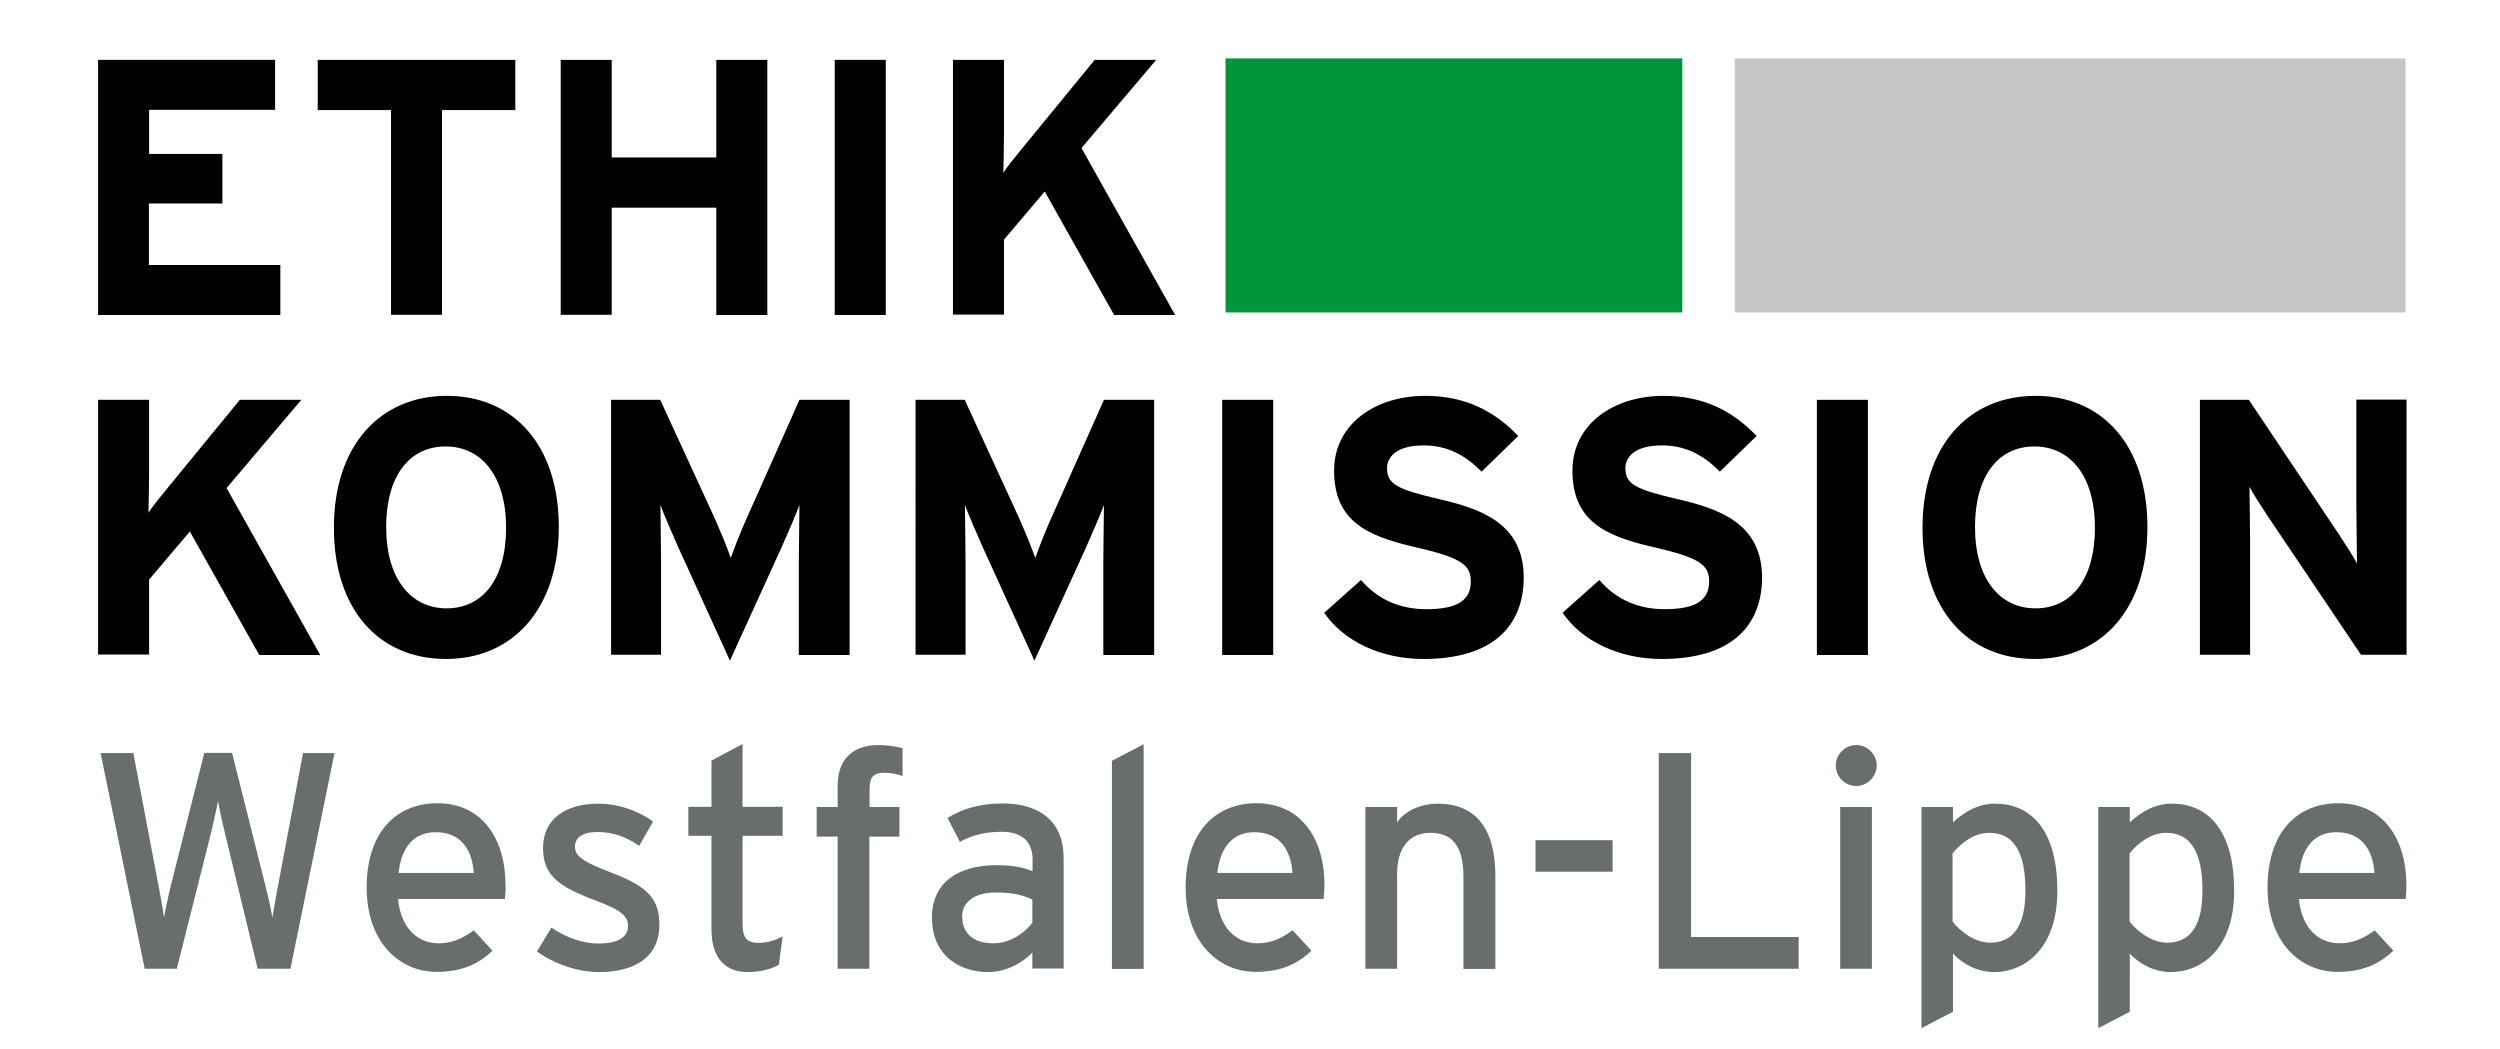
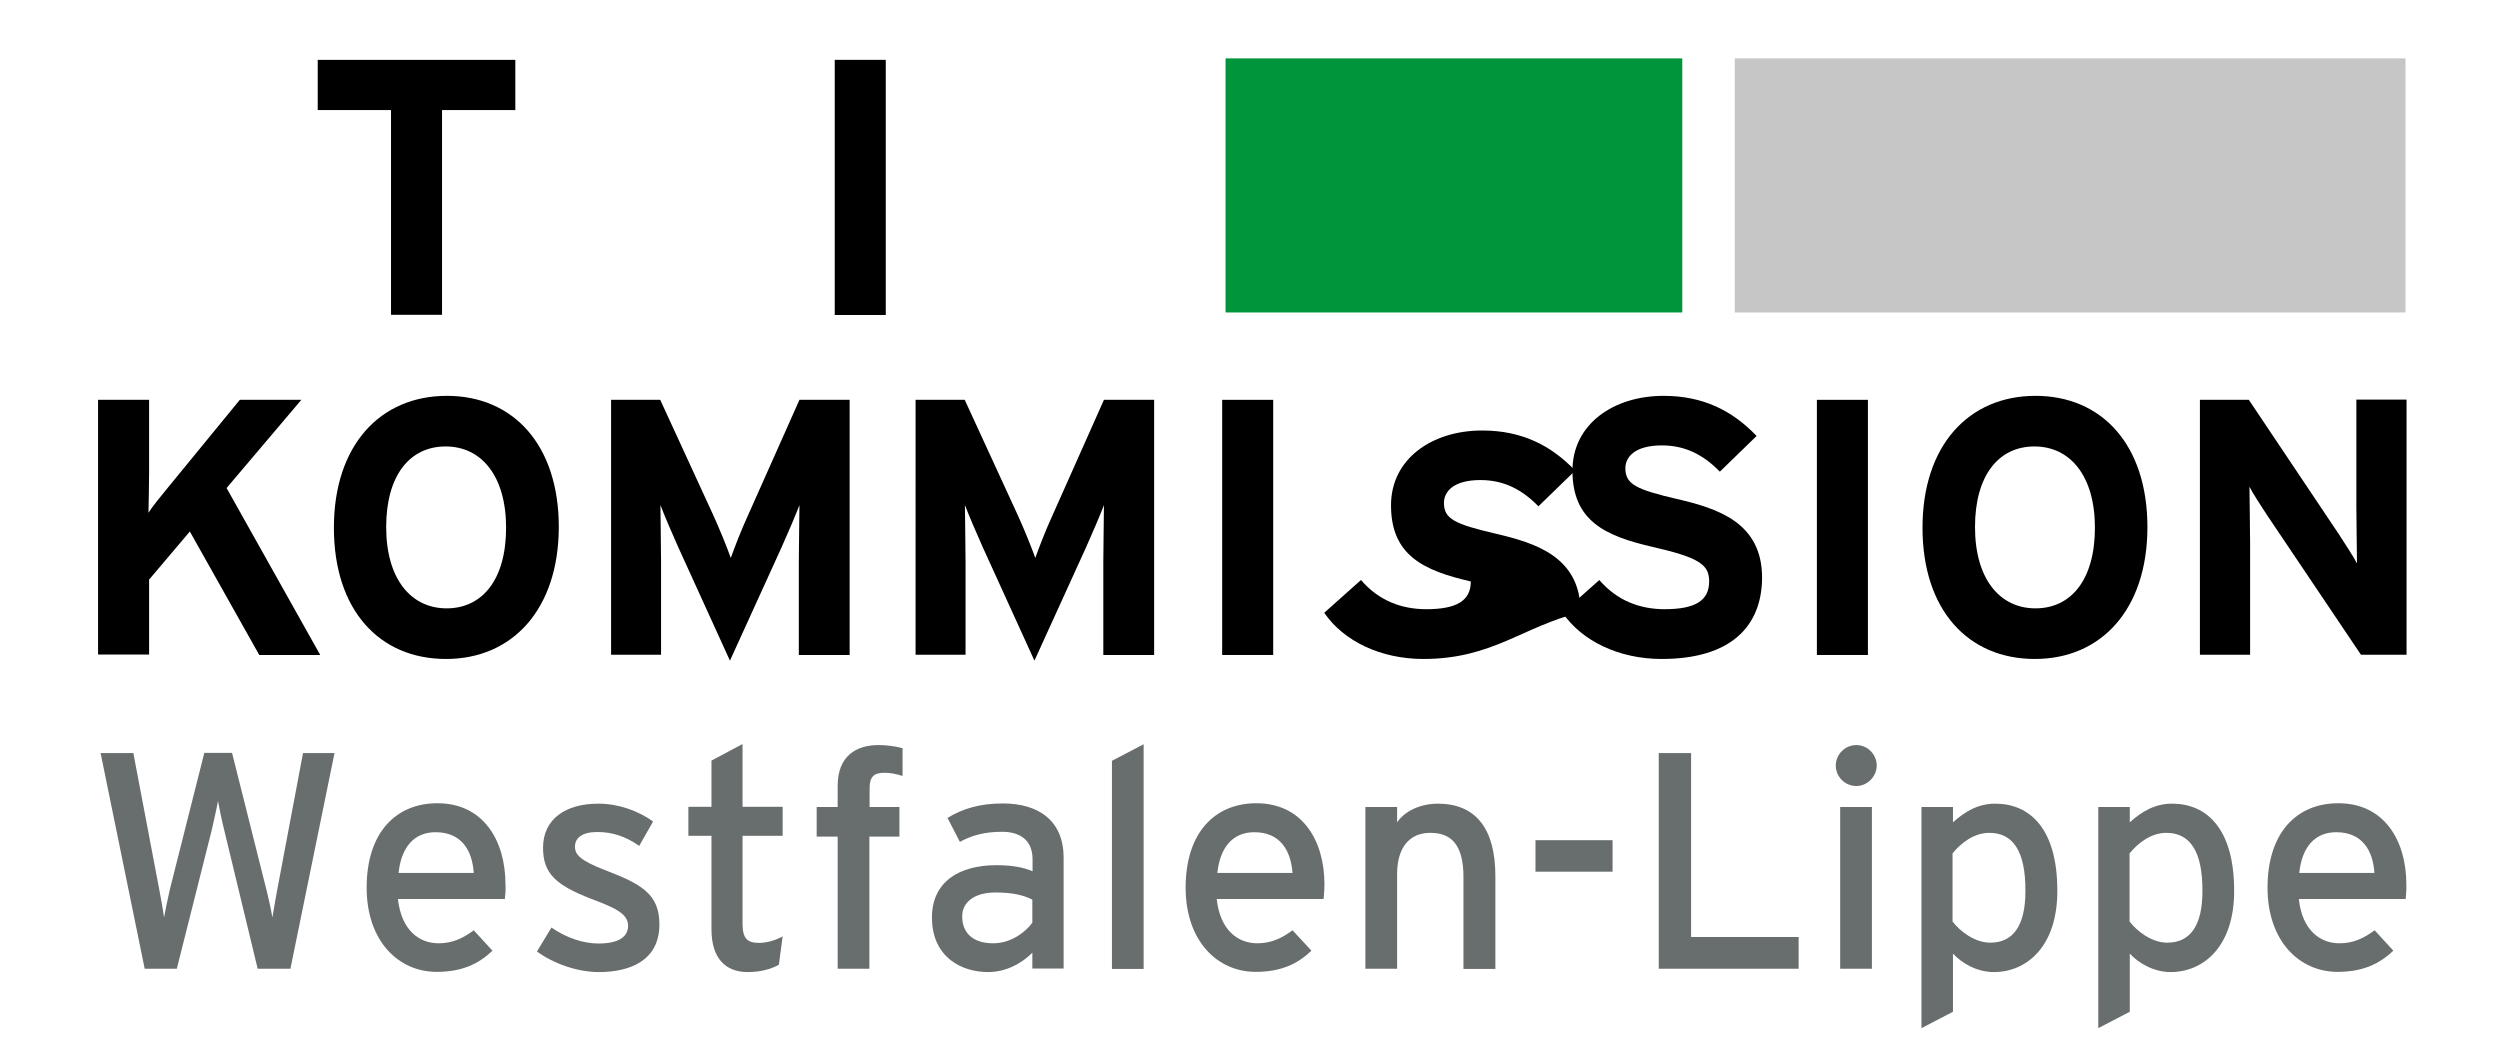
<svg xmlns="http://www.w3.org/2000/svg" version="1.1" id="Ebene_1" x="0px" y="0px" viewBox="0 0 1190.5 499.7" style="enable-background:new 0 0 1190.5 499.7;" xml:space="preserve">
  <style type="text/css">
	.st0{fill:#C6C6C6;}
	.st1{fill:#00953B;}
	.st2{fill:#686D6E;}
</style>
  <g>
-     <path d="M46.7,149.9V28.5H131v23.8h-60v21h34.9v23.6H70.9v29.3h62.6v23.8H46.7z" />
    <path d="M210.5,52.4v97.5h-24.3V52.4h-34.9V28.5h94.1v23.9H210.5z" />
-     <path d="M341.1,149.9v-51h-49.8v51H267V28.5h24.3V75h49.8V28.5h24.3v121.5H341.1z" />
    <path d="M397.5,149.9V28.5h24.3v121.5H397.5z" />
-     <path d="M530.5,149.9l-33-58.7l-19.4,22.9v35.7h-24.3V28.5h24.3V63c0,4.5-0.2,15.4-0.3,19.3c1.7-2.8,6.2-8.3,9.5-12.3l34-41.5h29.3   l-35.6,42l44.6,79.5H530.5z" />
  </g>
  <g>
    <path d="M123.4,311.8l-33-58.7l-19.4,22.9v35.7H46.7V190.4h24.3v34.5c0,4.5-0.2,15.4-0.3,19.3c1.7-2.8,6.2-8.3,9.5-12.3l34-41.5   h29.3l-35.6,42l44.6,79.5H123.4z" />
  </g>
  <g>
    <path d="M212.4,313.8c-31.8,0-53.4-23.3-53.4-62.5c0-39.2,22-62.8,53.8-62.8c31.6,0,53.3,23.3,53.3,62.5   C266,290.2,244,313.8,212.4,313.8z M212.2,212.6c-17,0-28.3,13.7-28.3,38.4s11.8,38.7,28.8,38.7s28.3-13.7,28.3-38.4   C241,226.6,229.2,212.6,212.2,212.6z" />
    <path d="M380.4,311.8v-44.6c0-6.6,0.3-22,0.3-26.7c-1.7,4.5-5.4,13.2-8.5,20.1l-24.6,54l-24.6-54c-3.1-6.9-6.8-15.6-8.5-20.1   c0,4.7,0.3,20.1,0.3,26.7v44.6H291V190.4h23.4l25.3,55c3.1,6.8,6.8,16,8.3,20.3c1.6-4.5,5-13.4,8.2-20.3l24.5-55h23.9v121.5H380.4z   " />
    <path d="M525.4,311.8v-44.6c0-6.6,0.3-22,0.3-26.7c-1.7,4.5-5.4,13.2-8.5,20.1l-24.6,54l-24.6-54c-3.1-6.9-6.8-15.6-8.5-20.1   c0,4.7,0.3,20.1,0.3,26.7v44.6h-23.8V190.4h23.4l25.3,55c3.1,6.8,6.8,16,8.3,20.3c1.6-4.5,5-13.4,8.2-20.3l24.5-55h23.9v121.5   H525.4z" />
    <path d="M582,311.8V190.4h24.3v121.5H582z" />
-     <path d="M677.8,313.8c-20.3,0-38-8.5-47.2-22l17.5-15.6c8.5,9.9,19.4,13.9,31.1,13.9c14.4,0,21.2-4,21.2-13.2   c0-7.8-4.2-11.3-27.1-16.5c-22.4-5.2-38-12.3-38-36.3c0-22,19.4-35.6,43.4-35.6c18.9,0,32.8,7.1,44.3,19.1l-17.5,17   c-7.8-8-16.5-12.5-27.6-12.5c-13,0-17.4,5.6-17.4,10.9c0,7.6,5.2,10.1,24.5,14.6c19.3,4.5,40.6,11.1,40.6,37.5   C725.5,298.1,710.9,313.8,677.8,313.8z" />
+     <path d="M677.8,313.8c-20.3,0-38-8.5-47.2-22l17.5-15.6c8.5,9.9,19.4,13.9,31.1,13.9c14.4,0,21.2-4,21.2-13.2   c-22.4-5.2-38-12.3-38-36.3c0-22,19.4-35.6,43.4-35.6c18.9,0,32.8,7.1,44.3,19.1l-17.5,17   c-7.8-8-16.5-12.5-27.6-12.5c-13,0-17.4,5.6-17.4,10.9c0,7.6,5.2,10.1,24.5,14.6c19.3,4.5,40.6,11.1,40.6,37.5   C725.5,298.1,710.9,313.8,677.8,313.8z" />
    <path d="M791.3,313.8c-20.3,0-38-8.5-47.2-22l17.5-15.6c8.5,9.9,19.4,13.9,31.1,13.9c14.4,0,21.2-4,21.2-13.2   c0-7.8-4.2-11.3-27.1-16.5c-22.4-5.2-38-12.3-38-36.3c0-22,19.4-35.6,43.4-35.6c18.9,0,32.8,7.1,44.3,19.1l-17.5,17   c-7.8-8-16.5-12.5-27.6-12.5c-13,0-17.4,5.6-17.4,10.9c0,7.6,5.2,10.1,24.5,14.6c19.3,4.5,40.6,11.1,40.6,37.5   C839,298.1,824.4,313.8,791.3,313.8z" />
    <path d="M865.2,311.8V190.4h24.3v121.5H865.2z" />
    <path d="M969,313.8c-31.8,0-53.5-23.3-53.5-62.5c0-39.2,22-62.8,53.8-62.8c31.6,0,53.3,23.3,53.3,62.5   C1022.6,290.2,1000.6,313.8,969,313.8z M968.8,212.6c-17,0-28.3,13.7-28.3,38.4s11.8,38.7,28.8,38.7c17,0,28.3-13.7,28.3-38.4   C997.6,226.6,985.8,212.6,968.8,212.6z" />
    <path d="M1124.3,311.8l-44.6-66.3c-3-4.5-6.9-10.6-8.5-13.7c0,4.5,0.3,19.8,0.3,26.6v53.4h-23.9V190.4h23.3l43,64.2   c2.9,4.5,6.9,10.6,8.5,13.7c0-4.5-0.3-19.8-0.3-26.6v-51.4h23.9v121.5H1124.3z" />
  </g>
  <rect x="826.1" y="27.8" class="st0" width="319.4" height="121" />
  <rect x="583.6" y="27.8" class="st1" width="217.5" height="121" />
  <g>
    <path class="st2" d="M138.3,461.3h-15.6l-16-66.3c-0.9-3.5-2.5-11.2-2.9-13.6c-0.4,2.5-2.1,10.1-2.9,13.6l-16.7,66.3H68.9   l-21-102.7h15.6l12.3,64.8c0.6,3.1,1.9,10.1,2.3,13.5c0.6-3.4,2.1-10.3,2.8-13.4l16.4-65h13.2l16.7,66.5c0.7,2.8,1.9,8.2,2.5,11.9   c0.7-3.8,1.6-9.5,2.1-12l12.5-66.3h15L138.3,461.3z" />
    <path class="st2" d="M240.4,428.1h-50.9c1.6,14.8,10,21.1,19.4,21.1c6.5,0,11.6-2.4,16.7-6.2l8.9,9.7c-6.7,6.5-14.8,10.1-26.6,10.1   c-18,0-33.3-14.5-33.3-40.1c0-26.1,13.8-40.2,33.7-40.2c21.9,0,32.4,17.8,32.4,38.6C240.9,424,240.6,426.5,240.4,428.1z    M207.4,396.3c-10.1,0-16.3,7-17.6,19.4h35.8C224.9,405.1,219.9,396.3,207.4,396.3z" />
    <path class="st2" d="M285.2,462.9c-10.4,0-21.7-4.1-29.5-9.8l6.9-11.4c7.2,5,15.3,7.6,22.4,7.6c9.5,0,14.1-3.1,14.1-8.5   c0-5.9-6.8-8.7-17.9-12.9c-16.6-6.5-22.6-12-22.6-24.2c0-13.8,10.9-21,26.3-21c9.7,0,19.2,3.5,26.1,8.5l-6.6,11.6   c-6.3-4.4-12.6-6.6-20-6.6c-7.3,0-10.6,2.9-10.6,7c0,3.8,2.6,6.6,14.2,11.1c17.2,6.6,26,11.3,26,25.8   C314.1,457.2,300.3,462.9,285.2,462.9z" />
    <path class="st2" d="M370.9,459.4c-3.7,2.1-8.8,3.5-14.8,3.5c-10.7,0-17.3-6.6-17.3-20.4v-44.5h-11v-13.8h11v-22l14.8-7.9v29.9   h19.1v13.8h-19.1v41.8c0,7.2,2.3,9.2,7.9,9.2c4,0,8.4-1.5,11.2-3.1L370.9,459.4z" />
    <path class="st2" d="M421.1,368c-5,0-7,1.9-7,7.5v8.8h14.2v14.1H414v62.9h-15.1v-62.9h-10v-14.1h10v-10.1   c0-14.1,8.7-19.4,19.5-19.4c4,0,8.2,0.6,11.4,1.5v13.2C426.3,368.4,423.7,368,421.1,368z" />
    <path class="st2" d="M491.6,461.3v-7.6c-5.3,5.3-12.8,9.2-21.1,9.2c-12.5,0-26.7-7-26.7-26c0-17.2,13.2-24.9,30.7-24.9   c7.2,0,12.9,1,17.2,2.9v-5.7c0-8.4-5.1-13.1-14.5-13.1c-7.9,0-14.1,1.5-20.1,4.8l-5.9-11.4c7.3-4.5,15.6-6.9,26.4-6.9   c17.2,0,28.9,8.4,28.9,25.8v52.8H491.6z M491.6,428.4c-4.1-2.1-9.4-3.4-17.6-3.4c-9.7,0-15.8,4.4-15.8,11.4   c0,7.6,4.8,12.8,14.8,12.8c8.1,0,15.1-5,18.6-9.8V428.4z" />
    <path class="st2" d="M529.5,461.3v-99l15.1-7.9v107H529.5z" />
    <path class="st2" d="M630.3,428.1h-50.9c1.6,14.8,10,21.1,19.4,21.1c6.5,0,11.6-2.4,16.7-6.2l9,9.7c-6.7,6.5-14.8,10.1-26.6,10.1   c-18,0-33.3-14.5-33.3-40.1c0-26.1,13.8-40.2,33.7-40.2c21.9,0,32.4,17.8,32.4,38.6C630.7,424,630.4,426.5,630.3,428.1z    M597.3,396.3c-10.1,0-16.3,7-17.6,19.4h35.8C614.7,405.1,609.7,396.3,597.3,396.3z" />
    <path class="st2" d="M696.9,461.3v-43.6c0-15.6-5.9-21.1-15.8-21.1c-10.1,0-15.8,7.2-15.8,19.7v45h-15.1v-77h15.1v7.3   c3.8-5.6,11.4-8.9,19.4-8.9c17.9,0,27.4,11.7,27.4,34.5v44.2H696.9z" />
    <path class="st2" d="M731.2,415.1v-15h36.7v15H731.2z" />
    <path class="st2" d="M789.9,461.3V358.6h15.4v87.6h51.2v15.1H789.9z" />
    <path class="st2" d="M884,374.3c-5.4,0-9.8-4.4-9.8-9.7c0-5.4,4.4-9.8,9.8-9.8c5.3,0,9.7,4.4,9.7,9.8   C893.6,369.9,889.2,374.3,884,374.3z M876.3,461.3v-77h15.1v77H876.3z" />
    <path class="st2" d="M949.4,462.9c-7.8,0-15.1-4.1-19.4-8.8v27.7l-15,7.8V384.3h15v7.3c5.6-5.1,12-8.9,20.1-8.9   c16.6,0,29.6,12,29.6,41.4C979.8,450.4,965.4,462.9,949.4,462.9z M947.3,396.6c-7.2,0-13.5,4.8-17.5,9.8v32.4   c3.4,4.5,10.4,10.1,18,10.1c10.9,0,16.7-8.2,16.7-24.5C964.6,405.1,958.5,396.6,947.3,396.6z" />
    <path class="st2" d="M1033.6,462.9c-7.8,0-15.1-4.1-19.4-8.8v27.7l-15,7.8V384.3h15v7.3c5.6-5.1,12-8.9,20.1-8.9   c16.6,0,29.6,12,29.6,41.4C1064,450.4,1049.6,462.9,1033.6,462.9z M1031.6,396.6c-7.2,0-13.5,4.8-17.5,9.8v32.4   c3.4,4.5,10.4,10.1,18,10.1c10.9,0,16.7-8.2,16.7-24.5C1048.9,405.1,1042.7,396.6,1031.6,396.6z" />
    <path class="st2" d="M1145.6,428.1h-50.9c1.6,14.8,10,21.1,19.4,21.1c6.5,0,11.6-2.4,16.7-6.2l8.9,9.7   c-6.8,6.5-14.8,10.1-26.6,10.1c-18,0-33.3-14.5-33.3-40.1c0-26.1,13.8-40.2,33.7-40.2c21.9,0,32.4,17.8,32.4,38.6   C1146,424,1145.7,426.5,1145.6,428.1z M1112.5,396.3c-10.1,0-16.3,7-17.6,19.4h35.8C1130,405.1,1125,396.3,1112.5,396.3z" />
  </g>
</svg>